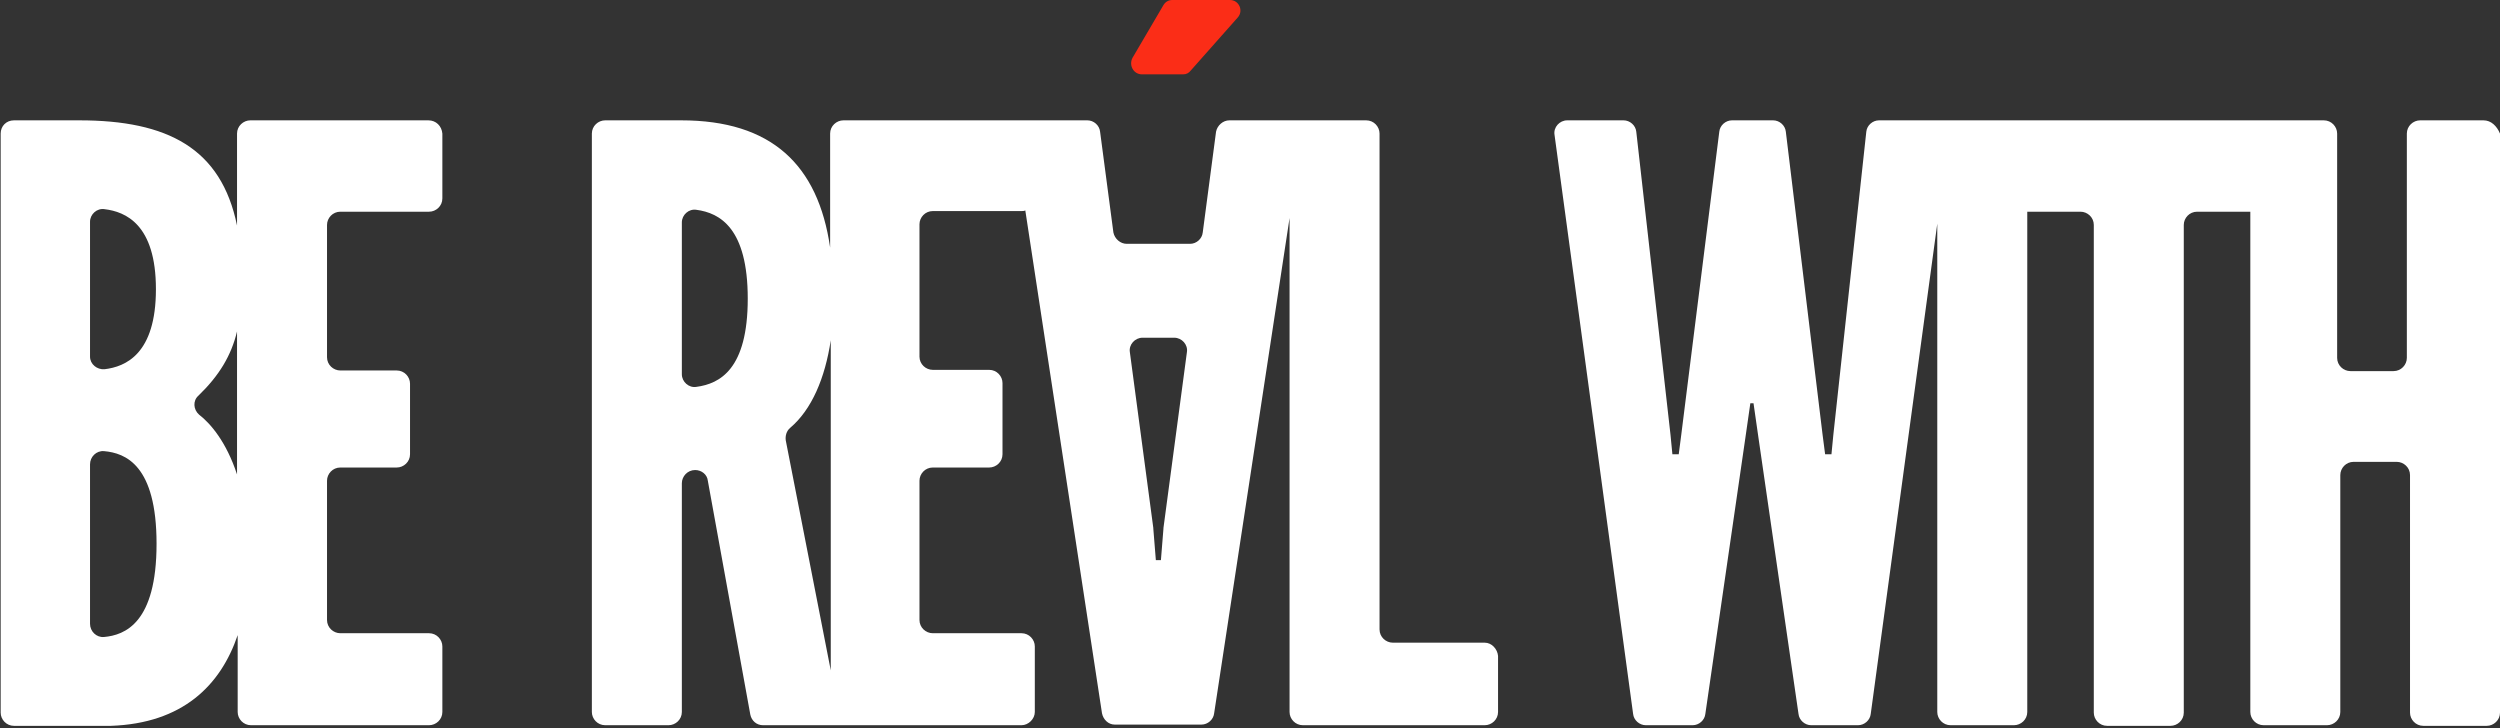
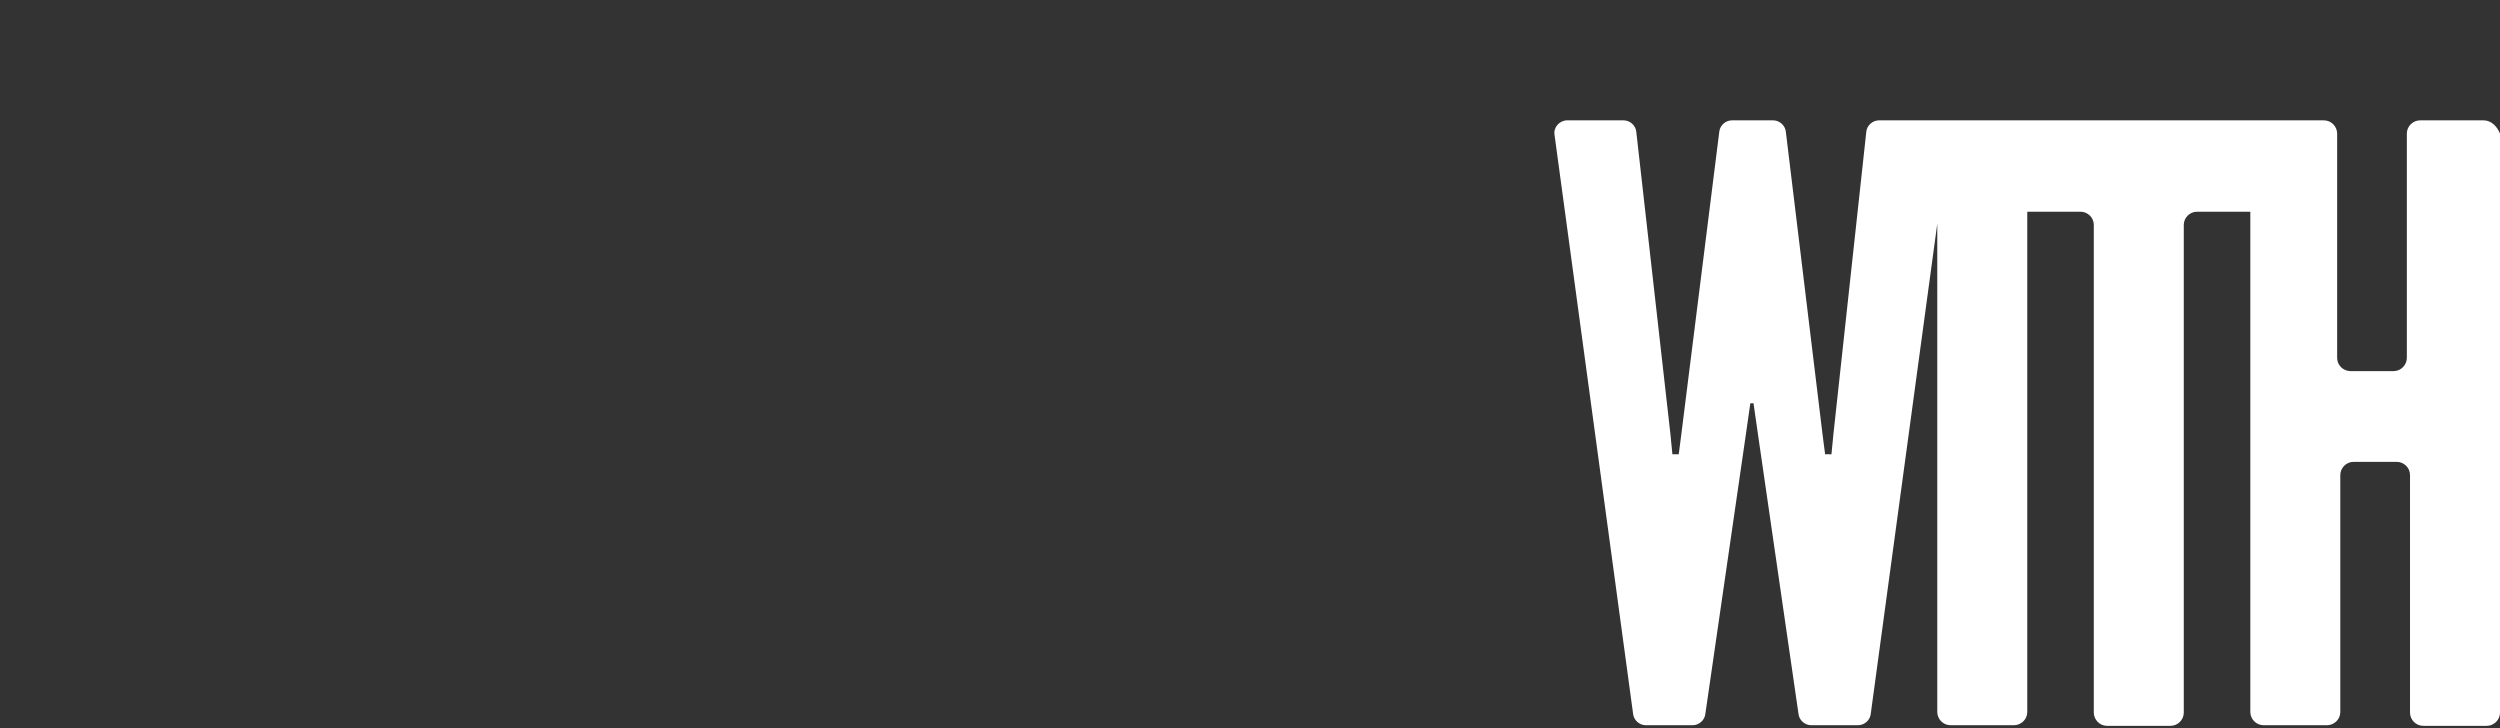
<svg xmlns="http://www.w3.org/2000/svg" width="302" height="88" viewBox="0 0 302 88" fill="none">
  <rect x="0" y="0" width="302" height="88" fill="#333333" stroke="none" />
-   <path d="M51.752 14.537H30.242C29.4 14.537 28.634 15.222 28.634 16.136V27.248C26.721 17.886 20.214 14.537 9.573 14.537H1.689C0.77 14.537 0.081 15.222 0.081 16.136V86.084C0.081 86.921 0.77 87.682 1.689 87.682H13.401C22.051 87.378 26.644 82.811 28.711 76.722V86.008C28.711 86.845 29.4 87.606 30.318 87.606H51.829C52.671 87.606 53.437 86.921 53.437 86.008V78.092C53.437 77.255 52.748 76.494 51.829 76.494H41.112C40.27 76.494 39.504 75.809 39.504 74.895V58.074C39.504 57.237 40.193 56.476 41.112 56.476H47.925C48.767 56.476 49.532 55.791 49.532 54.877V46.353C49.532 45.515 48.843 44.754 47.925 44.754H41.112C40.27 44.754 39.504 44.069 39.504 43.156V27.172C39.504 26.335 40.193 25.574 41.112 25.574H51.829C52.671 25.574 53.437 24.889 53.437 23.975V16.136C53.36 15.222 52.671 14.537 51.752 14.537ZM10.875 26.791C10.875 25.878 11.717 25.117 12.635 25.269C15.161 25.574 18.836 27.096 18.836 34.936C18.836 42.775 15.161 44.298 12.635 44.602C11.717 44.678 10.875 43.993 10.875 43.08V26.791ZM12.559 76.95C11.64 77.026 10.875 76.265 10.875 75.352V56.095C10.875 55.182 11.64 54.421 12.559 54.497C15.161 54.725 18.912 56.171 18.912 65.686C18.912 75.276 15.085 76.722 12.559 76.95ZM24.041 50.082C23.352 49.473 23.276 48.408 23.965 47.799C26.491 45.363 27.945 42.928 28.634 40.035V57.313C27.333 53.355 25.419 51.148 24.041 50.082Z" fill="white" />
-   <path d="M179.356 77.635H168.256C167.414 77.635 166.649 76.95 166.649 76.037V16.136C166.649 15.298 165.96 14.537 165.041 14.537H148.506C147.741 14.537 147.052 15.146 146.899 15.907L145.291 28.085C145.215 28.846 144.526 29.455 143.76 29.455H136.105C135.34 29.455 134.651 28.846 134.498 28.085L132.89 15.907C132.814 15.146 132.125 14.537 131.359 14.537H124.087C124.01 14.537 123.857 14.537 123.781 14.537C123.704 14.537 123.551 14.537 123.475 14.537H101.887C101.045 14.537 100.28 15.222 100.28 16.136V29.912C98.826 19.865 93.161 14.537 82.291 14.537H73.105C72.263 14.537 71.497 15.222 71.497 16.136V86.008C71.497 86.845 72.186 87.606 73.105 87.606H80.76C81.602 87.606 82.367 86.921 82.367 86.008V58.379C82.367 57.541 83.056 56.78 83.975 56.78C84.74 56.78 85.429 57.313 85.506 58.074L90.635 86.312C90.788 87.073 91.4 87.606 92.166 87.606H123.398C124.24 87.606 125.006 86.845 125.006 86.008V78.092C125.006 77.255 124.317 76.494 123.398 76.494H112.681C111.839 76.494 111.073 75.809 111.073 74.895V58.074C111.073 57.237 111.762 56.476 112.681 56.476H119.494C120.336 56.476 121.102 55.791 121.102 54.877V46.277C121.102 45.439 120.413 44.678 119.494 44.678H112.681C111.839 44.678 111.073 43.993 111.073 43.08V27.096C111.073 26.259 111.762 25.497 112.681 25.497H123.398C123.551 25.497 123.704 25.497 123.857 25.421L133.12 86.16C133.273 86.921 133.885 87.53 134.651 87.53H145.138C145.904 87.53 146.593 86.921 146.669 86.16L155.779 26.335V86.008C155.779 86.845 156.468 87.606 157.386 87.606H179.356C180.198 87.606 180.964 86.921 180.964 86.008V79.234C180.887 78.397 180.198 77.635 179.356 77.635ZM84.128 46.733C83.209 46.886 82.367 46.124 82.367 45.211V26.867C82.367 25.954 83.209 25.193 84.128 25.345C86.96 25.726 90.328 27.553 90.328 36.077C90.328 44.602 86.96 46.353 84.128 46.733ZM94.921 53.203C94.845 52.67 94.998 52.061 95.457 51.681C98.06 49.473 99.668 45.668 100.356 41.101V80.984L94.921 53.203ZM143.378 42.547L140.545 63.783V63.859L140.239 67.665H139.627L139.32 63.859V63.783L136.488 42.547C136.335 41.634 137.101 40.796 138.019 40.796H141.847C142.765 40.796 143.531 41.634 143.378 42.547Z" fill="white" />
  <path d="M300.01 14.537H292.355C291.513 14.537 290.747 15.222 290.747 16.136V43.232C290.747 44.069 290.058 44.83 289.14 44.83H283.934C283.092 44.83 282.327 44.145 282.327 43.232V16.136C282.327 15.298 281.638 14.537 280.719 14.537H226.981C226.215 14.537 225.526 15.146 225.45 15.907L221.469 52.518L221.24 54.877H220.474L220.168 52.518L215.728 15.907C215.651 15.146 214.962 14.537 214.197 14.537H209.221C208.456 14.537 207.767 15.146 207.69 15.907L203.097 52.518L202.791 54.877H202.025L201.796 52.518L197.662 15.907C197.586 15.146 196.897 14.537 196.131 14.537H189.318C188.4 14.537 187.634 15.374 187.787 16.288L197.279 86.236C197.356 86.997 198.045 87.606 198.81 87.606H204.475C205.241 87.606 205.93 86.997 206.006 86.236L210.829 52.975L211.441 48.712H211.824L212.436 52.975L217.259 86.236C217.336 86.997 218.024 87.606 218.79 87.606H224.455C225.22 87.606 225.909 86.997 225.986 86.236L234.023 27.02V86.008C234.023 86.845 234.712 87.606 235.631 87.606H243.286C244.128 87.606 244.894 86.921 244.894 86.008V25.574H251.324C252.166 25.574 252.931 26.259 252.931 27.172V86.084C252.931 86.921 253.62 87.682 254.539 87.682H262.194C263.036 87.682 263.801 86.997 263.801 86.084V27.172C263.801 26.335 264.49 25.574 265.409 25.574H271.839V86.008C271.839 86.845 272.528 87.606 273.447 87.606H281.102C281.944 87.606 282.709 86.921 282.709 86.008V57.389C282.709 56.552 283.398 55.791 284.317 55.791H289.522C290.364 55.791 291.13 56.476 291.13 57.389V86.084C291.13 86.921 291.819 87.682 292.737 87.682H300.392C301.234 87.682 302 86.997 302 86.084V16.136C301.617 15.222 300.928 14.537 300.01 14.537Z" fill="white" />
-   <path d="M137.945 8.981H142.921C143.304 8.981 143.61 8.829 143.839 8.525L149.504 2.131C150.27 1.294 149.657 0 148.586 0L141.619 0C141.16 0 140.777 0.228 140.548 0.609L136.797 7.002C136.338 7.916 136.95 8.981 137.945 8.981Z" fill="#FB2D17" />
</svg>